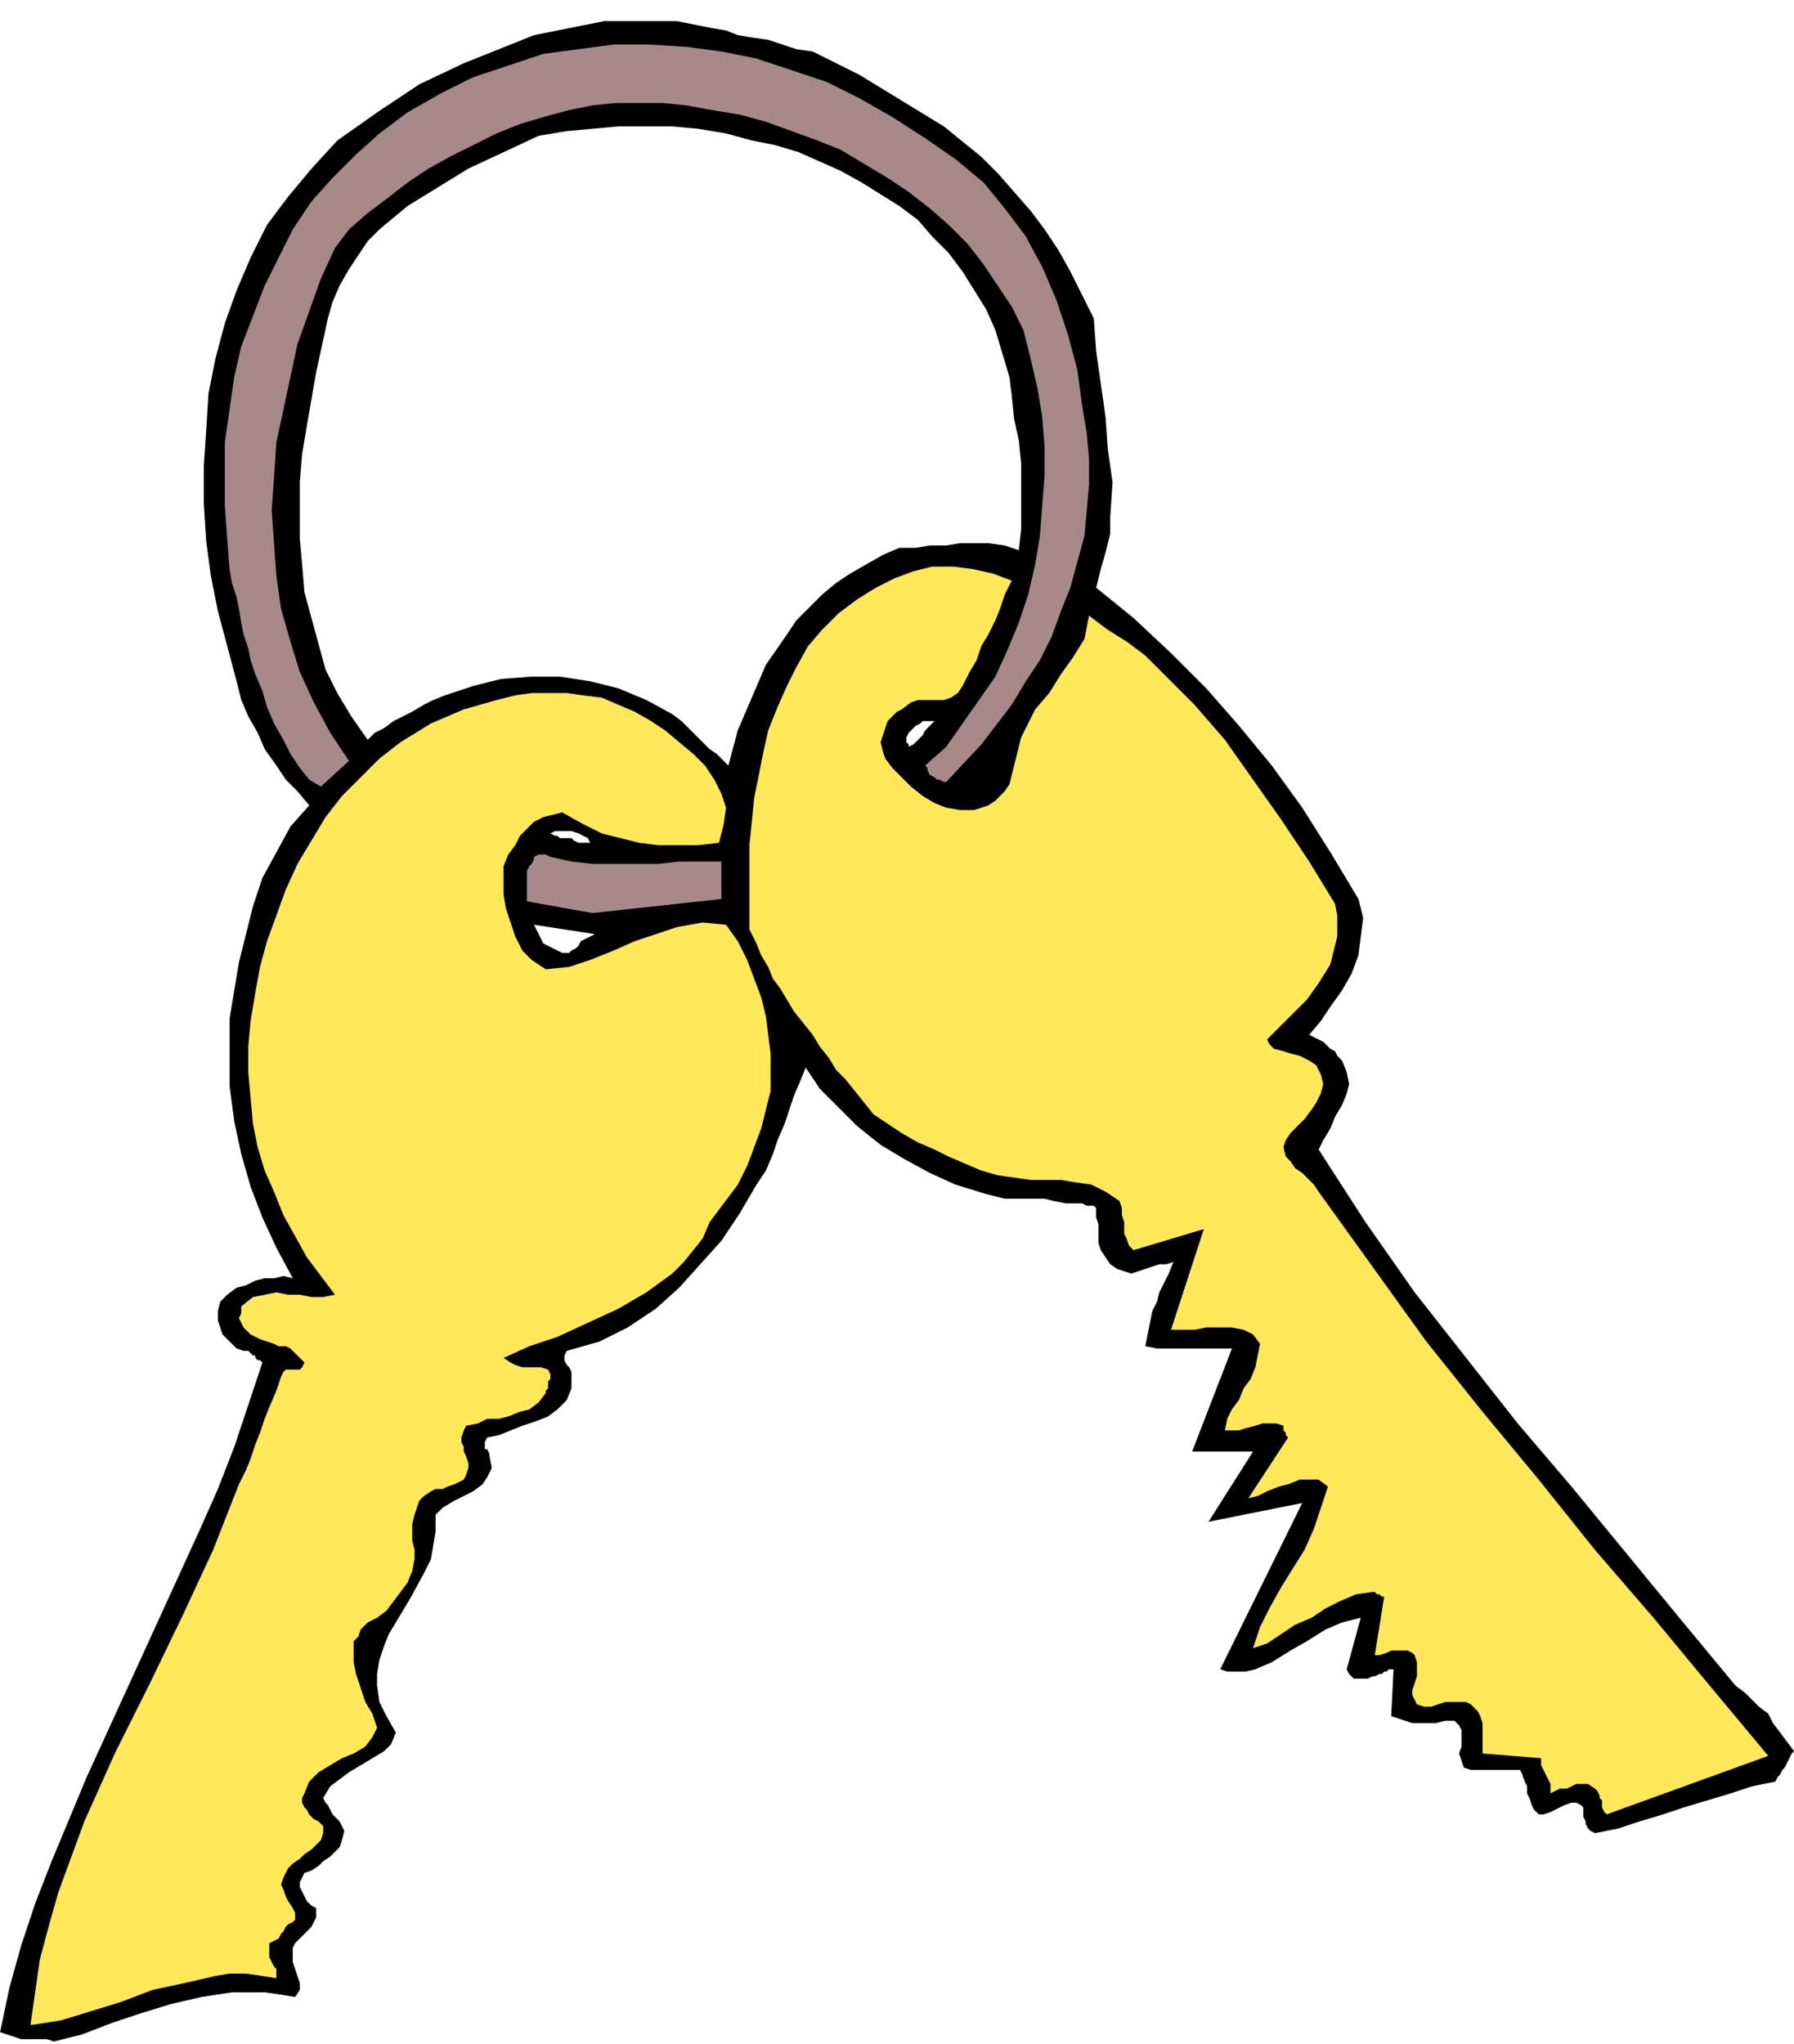
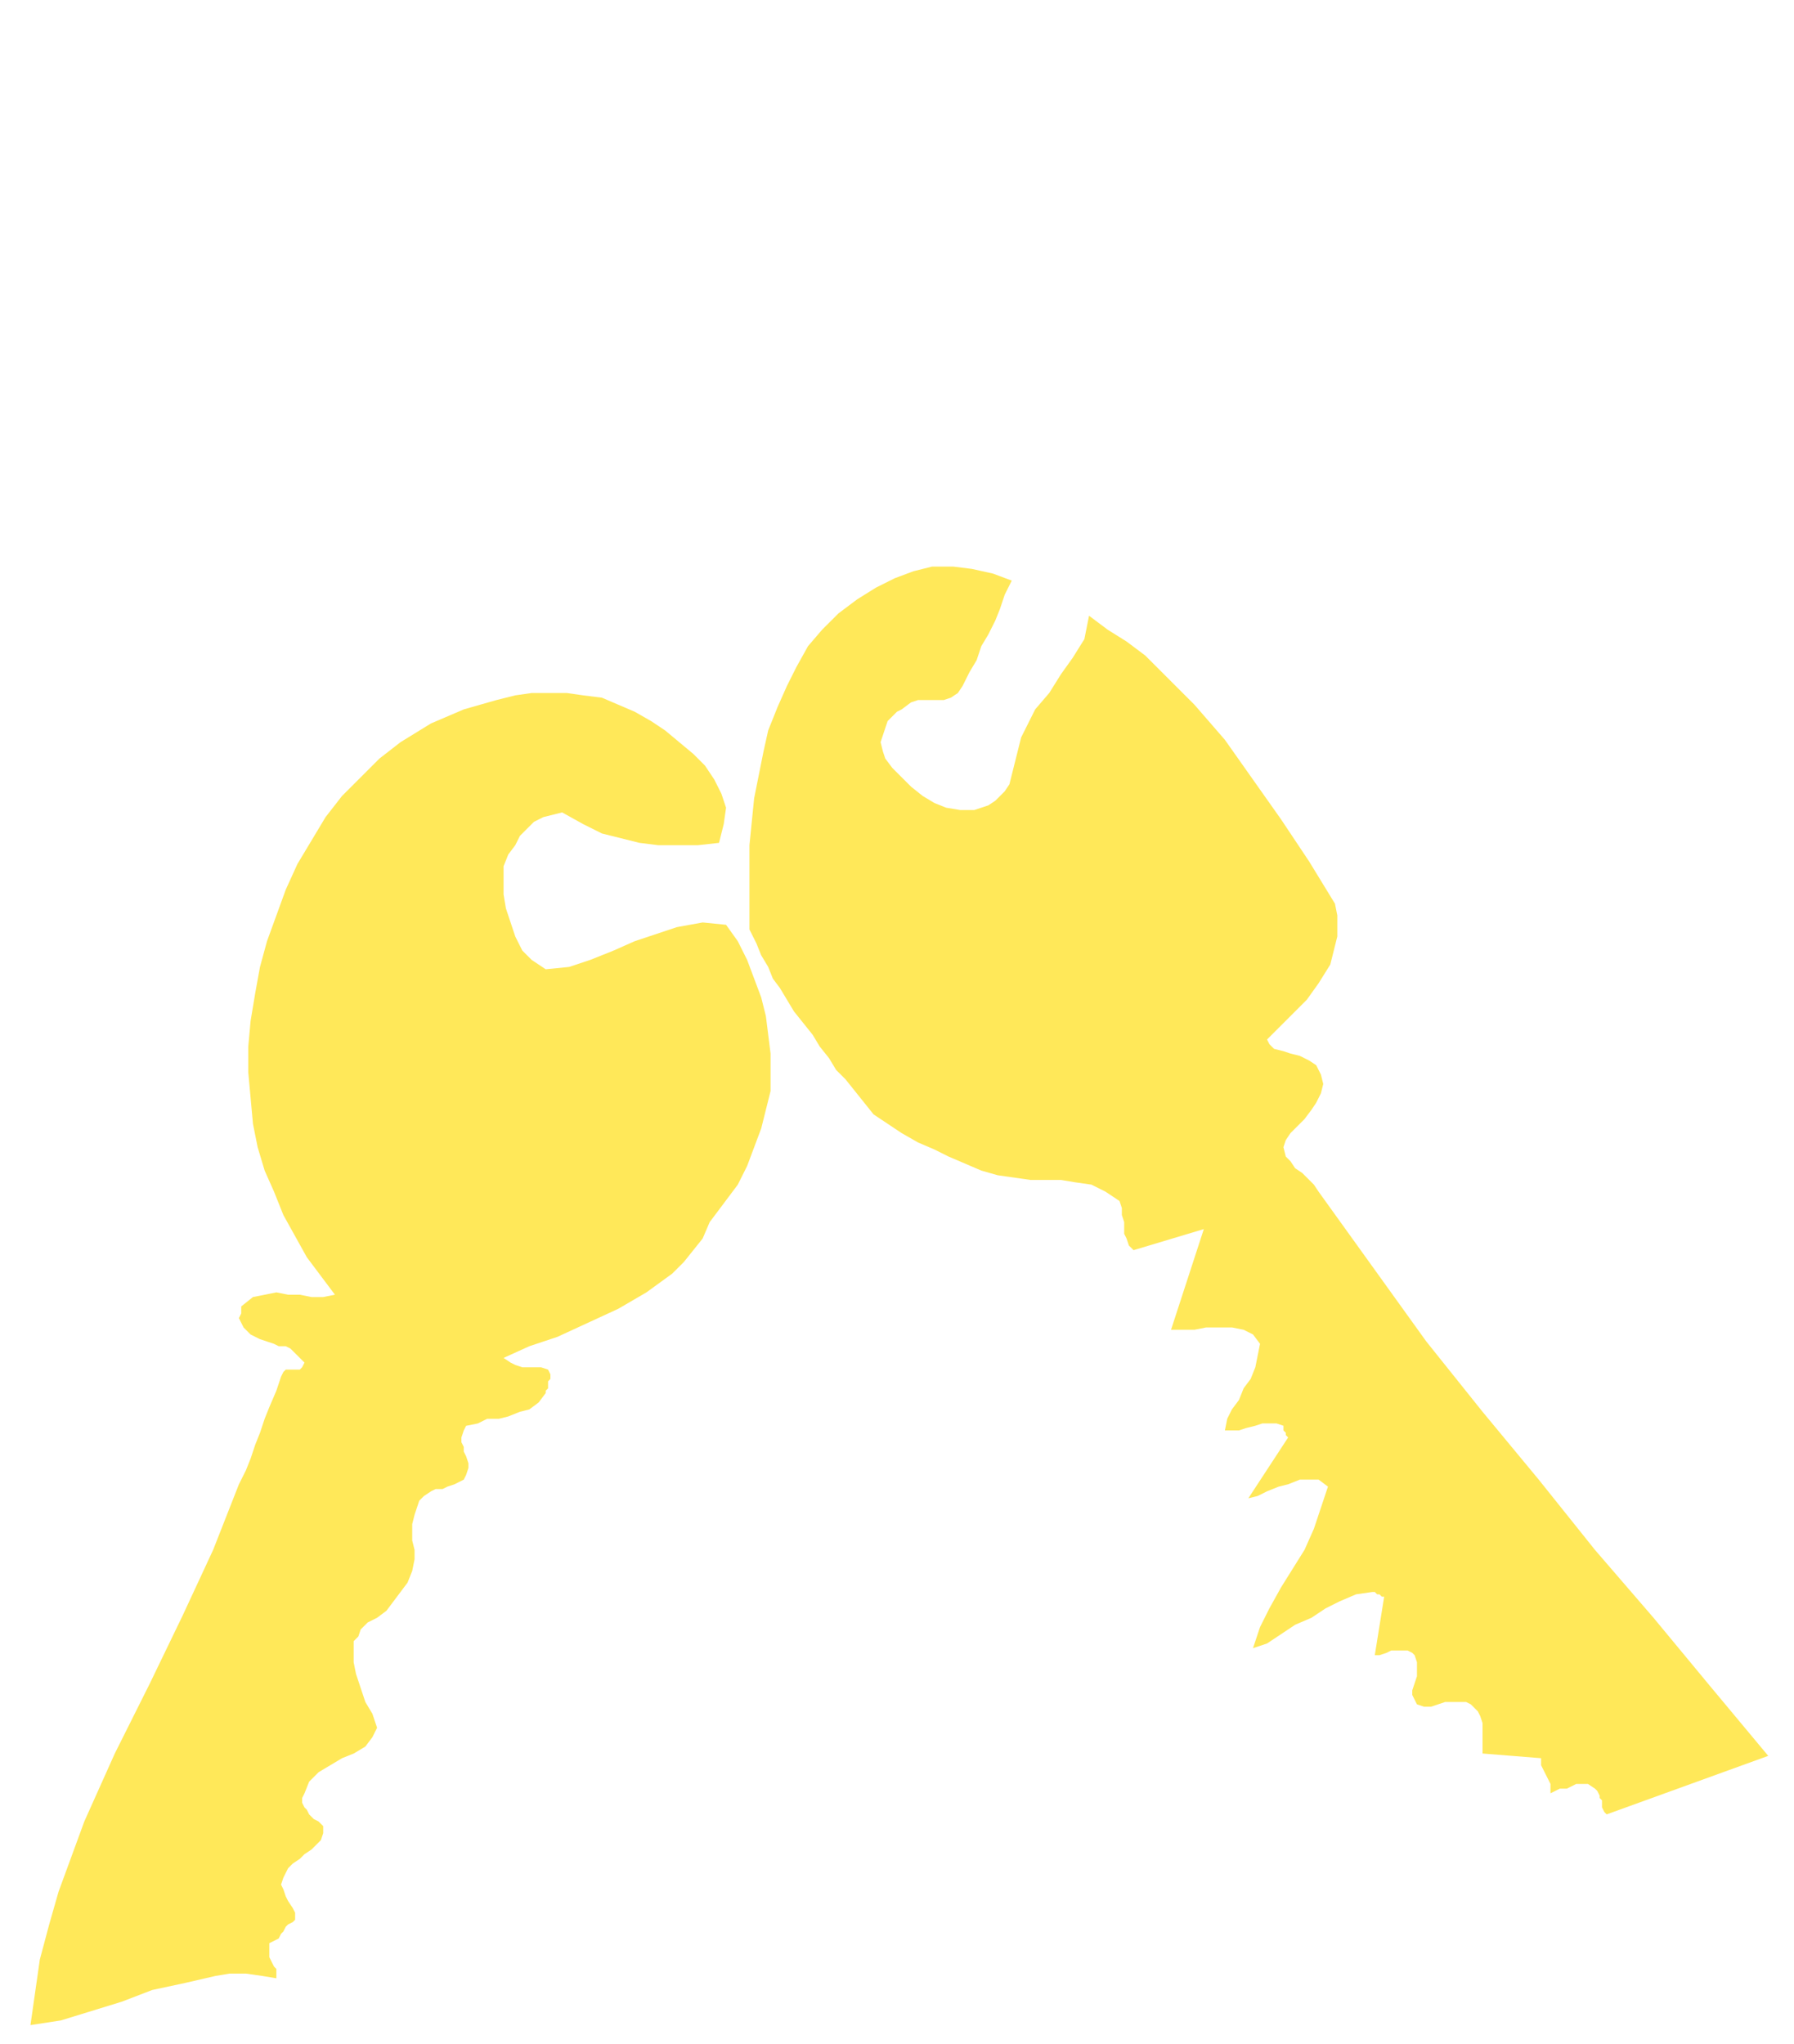
<svg xmlns="http://www.w3.org/2000/svg" width="2.552in" height="2.907in" fill-rule="evenodd" stroke-linecap="round" preserveAspectRatio="none" viewBox="0 0 766 873">
  <style>.pen1{stroke:none}</style>
-   <path d="m23 872 12-3 13-5 12-4 13-4 13-3 13-2h14l7 1 6 1 2-3v-3l-1-3-1-3-1-3v-6l1-2 2-2 2-2 1-1 2-2 1-2 1-2v-4l-2-1-2-2-1-2-1-2-1-2v-2l1-2 1-2 3-1 3-2 2-2 3-2 2-2 2-2 1-3 1-4-1-2-1-2-2-2-1-1-1-2-1-2-1-1-1-2 3-5 4-3 4-3 5-3 5-3 5-3 3-3 2-5-4-7-3-6-1-7v-5l1-6 2-6 2-5 3-5 6-10 6-11 3-6 1-6 1-6v-7l3-3 5-3 4-2 4-2 4-3 2-3 2-4-1-5v-1l-1-2h-1v-3l1-2 5-1 5-2 5-2 6-2 5-2 4-3 4-4 2-5v-7l-1-2-1-1-1-2v-2l1-2 7-2 7-2 6-3 6-3 12-8 10-9 9-10 9-10 8-12 7-12 4-6 3-7 2-6 3-7 2-6 2-6 3-7 2-5 6 9 8 8 8 8 10 8 10 6 11 6 11 5 13 4 4 1 4 1h17l4 1 5 1h7l2 1h3l1 1v4l1 3v8l1 3 2 3 2 3 3 2 3 1 3 1 3-1 3-1 3-1 3-1h3l3-1-2 5-2 4-2 4-1 4-2 4-1 5-1 5-1 5 5 1h32l-17 44h26l-19 30 40-8-35 71 3 1h8l4-1 7-3 8-5 7-4 8-5 7-3 8-2-6 22 1 2 1 1 1 1h6l2-1h1l2-1h1l1-1h1l1-1h2l-1 20 3 1 3 1 3 1h10l4-1h4l2 2 1 2v7l-1 3 1 3 1 3 3 1h21l1 2 1 3 1 2v3l1 2 1 3 1 2 2 2h2l3-1 2-1 2-1 2-1 3-1h2l2 1 1 1v4l1 2v1l1 2 1 1 2 1 10-2 9-3 10-3 9-3 10-3 10-3 9-3 10-2 1-2 1-1 1-2 1-1 1-2 1-2 1-2 1-1-3-4-3-4-3-4-2-4-4-3-3-3-3-3-4-3-24-29-23-28-23-28-23-27-22-28-22-28-21-30-20-31 2-4 3-5 2-5 3-5 2-5 1-4-1-5-2-5-2-2-1-2-2-1-2-2-1-1-2-1-2-1-2-1 5-6 4-6 5-7 4-7 3-8 1-8 1-8-2-8-12-20-12-19-13-18-14-17-14-16-15-15-16-15-16-13 2-8 2-7 2-8v-7l1-15-2-14-1-14-2-14-2-14-1-14-5-10-5-10-5-9-6-9-6-8-7-8-7-8-7-7-16-13-18-11-18-11-20-10-7-1-6-2-6-2-7-1-6-1-5-2-6-1-5-1-10-2h-31l-10 2-10 2-10 2-10 4-20 8-19 9-18 12-17 12-11 12-10 12-9 12-7 14-6 14-5 14-4 15-3 15-1 16-1 15v16l1 16 2 15 3 15 4 15 4 15 2 8 3 7 4 7 3 7 5 7 4 6 5 5 5 6-8 9-6 11-6 11-4 12-3 12-3 12-2 12-2 12v29l2 15 3 14 4 14 5 13 6 13 7 13-4-1-4 1h-4l-4 1-4 2-4 1-4 3-3 3-1 4v4l1 3 1 3 2 2 2 2 2 2 3 1h2l1 1 1 1h1v1l1 1h1l1 1-6 18-6 18-7 18-8 18-16 35-16 35-16 35-15 36-7 18-6 18-5 18-4 19 3 1 3 1 3 1h11l3 1zm365-553 2-1 1-1 1-1 2-2 1-2 1-1 2-2 1-1h-5l-1 1-2 1-1 1-2 2-1 2v2l1 1v1zm-141 41h5l-1-2-2-1-2-1-3-1h-7l-2 1 2 1h1l1 1h5l1 1 2 1zm-7 47h3l1-1 2-1 1-1 1-2 2-1 2-1 2-1-26-4 1 2 1 2 1 2 1 2 2 1 2 1 2 1 2 1zm71-80 4-15 6-14 6-14 9-13 4-6 5-5 6-6 6-5 6-4 7-4 7-4 7-3h7l6-1h7l6-1h12l7 1 6 2 1-9v-28l-1-10-2-9-1-10-1-8-3-10-3-10-4-9-5-8-5-8-6-8-7-7-6-7-8-6-8-5-8-5-9-5-9-4-9-4-10-3-10-2-11-3-12-2-11-1h-23l-11 1-11 1-12 2-15 7-15 7-13 8-13 8-6 5-6 5-5 5-4 6-4 6-4 7-3 7-2 7-5 23-4 23-2 12-1 12v24l1 11 1 12 3 11 3 11 3 11 5 10 6 10 7 10 3-3 4-2 4-3 4-2 4-2 5-3 4-2 5-2 12-4 12-3 13-1h12l13 2 12 3 12 5 11 6 4 3 3 3 3 3 3 3 3 3 3 2 3 3 2 2z" class="pen1" style="fill:#000" />
  <path d="m13 865 13-2 13-4 13-4 13-5 14-3 13-3 6-1h7l7 1 6 1v-4l-1-1-1-2-1-2v-6l2-1 2-1 1-2 1-1 1-2 1-1 2-1 1-1v-3l-1-2-2-3-1-2-1-3-1-2 1-3 2-4 2-2 3-2 2-2 3-2 2-2 2-2 1-3v-3l-2-2-2-1-2-2-1-2-1-1-1-2v-2l1-2 2-5 4-4 5-3 5-3 5-2 5-3 3-4 2-4-2-6-3-5-2-6-2-6-1-5v-9l2-2 1-3 3-3 4-2 4-3 3-4 3-4 3-4 2-5 1-5v-4l-1-4v-7l1-4 1-3 1-3 2-2 3-2 2-1h3l2-1 3-1 2-1 2-1 1-2 1-3v-2l-1-3-1-2v-2l-1-2v-2l1-3 1-2 5-1 4-2h5l4-1 5-2 4-1 4-3 3-4v-1l1-1v-3l1-1v-2l-1-2-3-1h-8l-3-1-2-1-3-2 11-5 12-4 13-6 13-6 12-7 11-8 5-5 4-5 4-5 3-7 6-8 6-8 4-8 3-8 3-8 2-8 2-8v-16l-1-8-1-8-2-8-3-8-3-8-4-8-5-7-10-1-11 2-9 3-9 3-9 4-10 4-9 3-10 1-6-4-4-4-3-6-2-6-2-6-1-6v-12l2-5 3-4 2-4 3-3 3-3 4-2 4-1 4-1 9 5 8 4 8 2 8 2 8 1h17l9-1 2-8 1-7-2-6-3-6-4-6-5-5-6-5-6-5-6-4-7-4-7-3-7-3-8-1-7-1h-15l-7 1-8 2-7 2-7 2-14 6-13 8-9 7-8 8-8 8-7 9-6 10-6 10-5 11-4 11-4 11-3 11-2 11-2 12-1 11v11l1 11 1 11 2 10 3 10 4 9 4 10 5 9 5 9 6 8 6 8-5 1h-5l-5-1h-5l-5-1-5 1-5 1-5 4v3l-1 2 1 2 1 2 2 2 1 1 2 1 2 1 3 1 3 1 2 1h3l2 1 2 2 2 2 2 2-1 2-1 1h-6l-1 1-1 2-2 6-3 7-2 5-2 6-2 5-2 6-2 5-3 6-11 28-13 28-14 29-15 30-13 29-11 30-4 14-4 15-2 14-2 14zm673-90 69-25-25-30-24-29-25-29-24-30-24-29-24-30-23-32-23-32-2-3-2-2-3-3-3-2-2-3-2-2-1-4 1-3 2-3 3-3 3-3 3-4 2-3 2-4 1-4-1-4-2-4-3-2-4-2-4-1-3-1-4-1-2-2-1-2 5-5 6-6 6-6 5-7 5-8 2-8 1-4v-9l-1-5-11-18-12-18-12-17-12-17-13-15-14-14-7-7-8-6-8-5-8-6-2 10-5 8-5 7-5 8-6 7-4 8-2 4-1 4-1 4-1 4-1 4-1 4-2 3-2 2-2 2-3 2-3 1-3 1h-6l-6-1-5-2-5-3-5-4-4-4-4-4-3-4-1-3-1-4 1-3 1-3 1-3 2-2 2-2 2-1 4-3 3-1h11l3-1 3-2 2-3 3-6 3-5 2-6 3-5 3-6 2-5 2-6 3-6-8-3-9-2-8-1h-9l-8 2-8 3-8 4-8 5-8 6-7 7-6 7-5 9-4 8-4 9-4 10-2 9-4 20-2 20v36l3 6 2 5 3 5 2 5 3 4 3 5 3 5 4 5 4 5 3 5 4 5 3 5 4 4 4 5 4 5 4 5 6 4 6 4 7 4 7 3 6 3 7 3 7 3 7 2 7 1 7 1h13l6 1 7 1 6 3 6 4 1 3v3l1 3v5l1 2 1 3 2 2 30-9-14 43h10l5-1h11l5 1 4 2 3 4-1 5-1 5-2 5-3 4-2 5-3 4-2 4-1 5h6l3-1 4-1 3-1h6l3 1v2l1 1v1l1 1-17 26 4-1 4-2 5-2 4-1 5-2h8l4 3-3 9-3 9-4 9-5 8-5 8-5 9-4 8-3 9 6-2 6-4 6-4 7-3 6-4 6-3 7-3 7-1h1l1 1h1l1 1h1l-4 25h2l3-1 2-1h7l2 1 1 1 1 3v6l-1 3-1 3v2l1 2 1 2 3 1h3l3-1 3-1h9l2 1 3 3 1 2 1 3v13l25 2v3l1 2 1 2 1 2 1 2v4l2-1 2-1h3l2-1 2-1h5l3 2 1 1 1 2v1l1 1v3l1 2 1 1z" class="pen1" style="fill:#ffe859" />
-   <path d="m253 390 55-6v-16h-18l-9 1h-28l-9-1-9-2-2-1h-3l-2 1v1l-1 2-1 1-1 2v13l28 5zm-116-54 12-11-8-12-7-13-6-13-4-13-4-14-2-14-1-14-1-14 1-14 1-15 3-14 3-14 3-14 5-14 5-14 6-13 6-8 8-7 8-6 9-7 9-6 9-5 10-5 10-5 10-4 10-3 11-3 10-2 10-1h20l10 1 11 2 12 2 11 3 11 4 11 4 10 4 10 6 10 6 9 6 9 7 8 7 8 8 7 9 6 9 6 9 5 10 3 12 3 13 2 12 1 13v12l-1 13-1 13-2 12-3 13-4 12-5 12-5 11-7 10-7 10-7 10-9 8 1 1v1l1 2 2 1 1 1h1l2 1h1l15-16 13-17 6-10 6-9 5-10 4-11 4-10 3-11 3-11 1-11 1-11v-11l-1-11-2-12-2-15-4-15-5-15-6-14-7-13-9-12-9-11-12-10-13-9-14-9-14-8-14-7-15-5-15-5-15-3-15-2-16-1h-15l-15 2-15 2-15 5-15 5-14 7-14 8-12 9-10 9-10 10-9 10-8 12-6 12-6 12-5 13-5 13-3 13-2 14-2 14v27l1 14 1 13 1 6 2 6 1 5 1 6 1 5 2 6 1 5 2 6 3 7 2 7 3 7 4 7 3 6 4 6 4 5 5 3z" class="pen1" style="fill:#a88989" />
</svg>